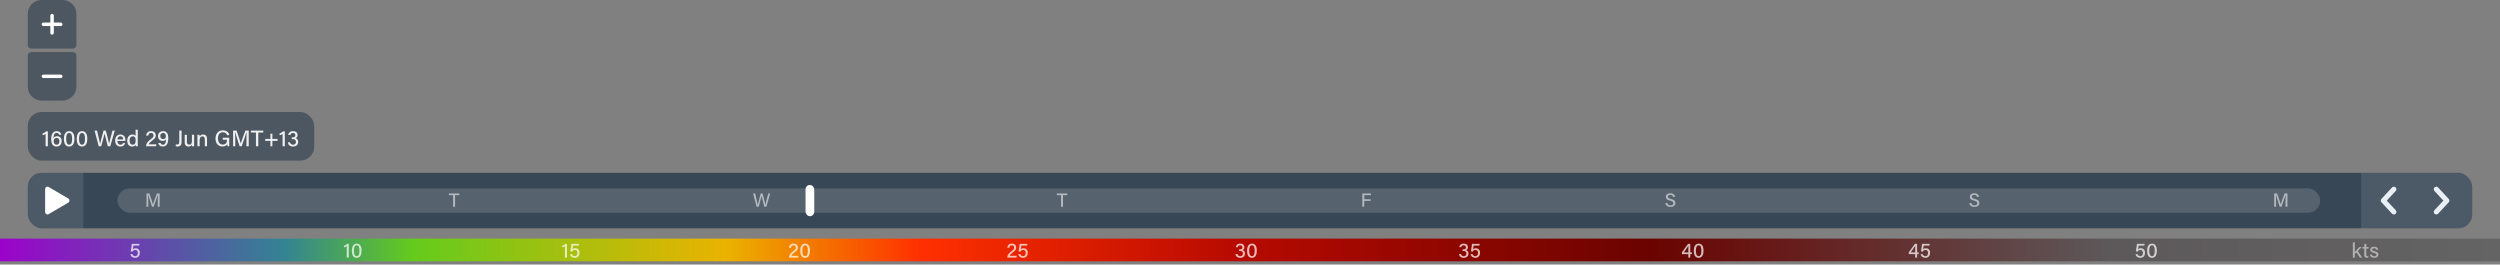
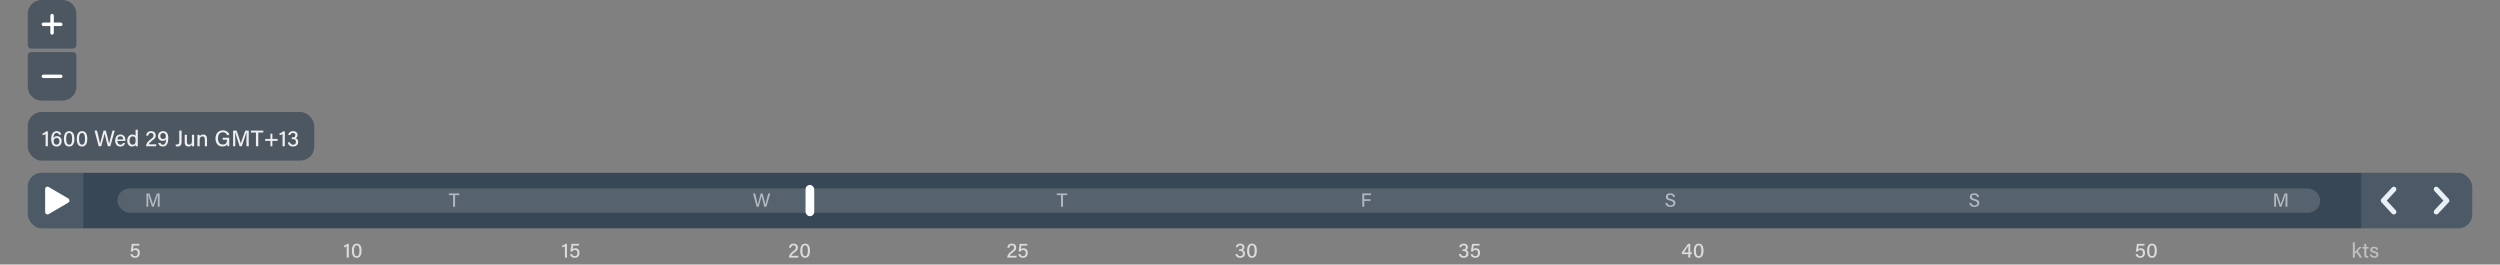
<svg xmlns="http://www.w3.org/2000/svg" width="586" height="62" viewBox="0 0 586 62" fill="none">
  <rect x="0" y="0" width="586" height="62" fill="#808080" stroke="none" />
-   <path d="M0 55.93H586V61.251H0V55.93Z" fill="url(#paint0_linear_3_51)" />
  <path opacity="0.9" d="M187.09 60.377H184.932V60.347C184.932 59.864 185.23 59.39 185.899 58.887C186.402 58.506 186.538 58.379 186.538 58.042C186.538 57.725 186.377 57.5 186.011 57.5C185.635 57.5 185.469 57.7 185.406 58.072H184.937C184.99 57.525 185.342 57.105 186.011 57.105C186.753 57.105 187.032 57.574 187.032 58.028C187.032 58.511 186.827 58.711 186.236 59.161C185.801 59.493 185.576 59.732 185.503 59.962H187.159L187.09 60.377ZM188.732 57.105C189.601 57.105 189.865 57.91 189.865 58.746C189.865 59.561 189.625 60.435 188.717 60.435C187.828 60.435 187.574 59.61 187.574 58.77C187.574 57.935 187.853 57.105 188.732 57.105ZM188.737 57.505C188.199 57.505 188.077 58.062 188.077 58.77C188.077 59.376 188.18 60.035 188.722 60.035C189.269 60.035 189.357 59.41 189.357 58.75C189.357 58.13 189.259 57.505 188.737 57.505Z" fill="white" fill-opacity="0.8" />
  <path opacity="0.9" d="M238.259 60.377H236.101V60.347C236.101 59.864 236.399 59.39 237.068 58.887C237.571 58.506 237.707 58.379 237.707 58.042C237.707 57.725 237.546 57.5 237.18 57.5C236.804 57.5 236.638 57.7 236.575 58.072H236.106C236.159 57.525 236.511 57.105 237.18 57.105C237.922 57.105 238.201 57.574 238.201 58.028C238.201 58.511 237.996 58.711 237.405 59.161C236.97 59.493 236.745 59.732 236.672 59.962H238.328L238.259 60.377ZM240.815 57.163L240.747 57.574H239.414C239.389 57.818 239.311 58.267 239.282 58.433C239.414 58.291 239.619 58.189 239.936 58.189C240.532 58.189 240.908 58.609 240.908 59.258C240.908 59.883 240.576 60.435 239.785 60.435C239.199 60.435 238.774 60.118 238.691 59.566H239.175C239.248 59.844 239.448 60.044 239.8 60.044C240.215 60.044 240.42 59.747 240.42 59.292C240.42 58.892 240.259 58.594 239.824 58.594C239.453 58.594 239.302 58.75 239.194 58.995L238.75 58.916C238.843 58.501 238.97 57.574 239.018 57.163H240.815Z" fill="white" fill-opacity="0.8" />
  <path opacity="0.9" d="M290.132 57.94H289.669C289.717 57.544 290.001 57.105 290.709 57.105C291.392 57.105 291.7 57.515 291.7 57.945C291.7 58.335 291.466 58.536 291.275 58.609V58.619C291.549 58.711 291.832 58.941 291.832 59.424C291.832 59.927 291.524 60.435 290.699 60.435C289.942 60.435 289.629 59.962 289.586 59.532H290.059C290.118 59.805 290.323 60.044 290.718 60.044C291.153 60.044 291.339 59.756 291.339 59.424C291.339 59.024 291.099 58.829 290.675 58.829H290.435V58.443H290.64C291.041 58.443 291.217 58.291 291.217 57.964C291.217 57.691 291.031 57.5 290.694 57.5C290.318 57.5 290.186 57.7 290.132 57.94ZM293.467 57.105C294.336 57.105 294.6 57.91 294.6 58.746C294.6 59.561 294.36 60.435 293.452 60.435C292.563 60.435 292.309 59.61 292.309 58.77C292.309 57.935 292.588 57.105 293.467 57.105ZM293.471 57.505C292.934 57.505 292.812 58.062 292.812 58.77C292.812 59.376 292.915 60.035 293.457 60.035C294.004 60.035 294.092 59.41 294.092 58.75C294.092 58.13 293.994 57.505 293.471 57.505Z" fill="white" fill-opacity="0.8" />
  <path opacity="0.9" d="M342.52 57.94H342.056C342.105 57.544 342.388 57.105 343.096 57.105C343.78 57.105 344.088 57.515 344.088 57.945C344.088 58.335 343.853 58.536 343.663 58.609V58.619C343.936 58.711 344.22 58.941 344.22 59.424C344.22 59.927 343.912 60.435 343.087 60.435C342.33 60.435 342.017 59.962 341.973 59.532H342.447C342.506 59.805 342.711 60.044 343.106 60.044C343.541 60.044 343.726 59.756 343.726 59.424C343.726 59.024 343.487 58.829 343.062 58.829H342.823V58.443H343.028C343.429 58.443 343.604 58.291 343.604 57.964C343.604 57.691 343.419 57.5 343.082 57.5C342.706 57.5 342.574 57.7 342.52 57.94ZM346.836 57.163L346.768 57.574H345.434C345.41 57.818 345.332 58.267 345.303 58.433C345.434 58.291 345.64 58.189 345.957 58.189C346.553 58.189 346.929 58.609 346.929 59.258C346.929 59.883 346.597 60.435 345.806 60.435C345.22 60.435 344.795 60.118 344.712 59.566H345.195C345.268 59.844 345.469 60.044 345.82 60.044C346.235 60.044 346.44 59.747 346.44 59.292C346.44 58.892 346.279 58.594 345.845 58.594C345.473 58.594 345.322 58.75 345.215 58.995L344.77 58.916C344.863 58.501 344.99 57.574 345.039 57.163H346.836Z" fill="white" fill-opacity="0.8" />
  <path opacity="0.9" d="M396.199 60.377H395.74V59.571H394.241V59.141L395.682 57.163H396.199V59.166H396.609L396.556 59.571H396.199V60.377ZM395.74 59.166V58.399C395.74 58.13 395.745 57.837 395.755 57.627C395.623 57.881 395.037 58.692 394.7 59.166H395.74ZM398.175 57.105C399.045 57.105 399.308 57.91 399.308 58.746C399.308 59.561 399.069 60.435 398.161 60.435C397.272 60.435 397.018 59.61 397.018 58.77C397.018 57.935 397.296 57.105 398.175 57.105ZM398.18 57.505C397.643 57.505 397.521 58.062 397.521 58.77C397.521 59.376 397.624 60.035 398.166 60.035C398.712 60.035 398.8 59.41 398.8 58.75C398.8 58.13 398.703 57.505 398.18 57.505Z" fill="white" fill-opacity="0.8" />
-   <path opacity="0.9" d="M449.368 60.377H448.909V59.571H447.41V59.141L448.851 57.163H449.368V59.166H449.778L449.725 59.571H449.368V60.377ZM448.909 59.166V58.399C448.909 58.13 448.914 57.837 448.924 57.627C448.792 57.881 448.206 58.692 447.869 59.166H448.909ZM452.326 57.163L452.258 57.574H450.924C450.9 57.818 450.822 58.267 450.793 58.433C450.924 58.291 451.129 58.189 451.447 58.189C452.043 58.189 452.419 58.609 452.419 59.258C452.419 59.883 452.087 60.435 451.296 60.435C450.71 60.435 450.285 60.118 450.202 59.566H450.685C450.758 59.844 450.959 60.044 451.31 60.044C451.725 60.044 451.93 59.747 451.93 59.292C451.93 58.892 451.769 58.594 451.335 58.594C450.963 58.594 450.812 58.75 450.705 58.995L450.26 58.916C450.353 58.501 450.48 57.574 450.529 57.163H452.326Z" fill="white" fill-opacity="0.8" />
  <path opacity="0.9" d="M502.701 57.163L502.632 57.574H501.299C501.275 57.818 501.197 58.267 501.167 58.433C501.299 58.291 501.504 58.189 501.822 58.189C502.418 58.189 502.794 58.609 502.794 59.258C502.794 59.883 502.461 60.435 501.67 60.435C501.084 60.435 500.66 60.118 500.577 59.566H501.06C501.133 59.844 501.333 60.044 501.685 60.044C502.1 60.044 502.305 59.747 502.305 59.292C502.305 58.892 502.144 58.594 501.709 58.594C501.338 58.594 501.187 58.75 501.08 58.995L500.635 58.916C500.728 58.501 500.855 57.574 500.904 57.163H502.701ZM504.437 57.105C505.307 57.105 505.57 57.91 505.57 58.746C505.57 59.561 505.331 60.435 504.423 60.435C503.534 60.435 503.28 59.61 503.28 58.77C503.28 57.935 503.558 57.105 504.437 57.105ZM504.442 57.505C503.905 57.505 503.783 58.062 503.783 58.77C503.783 59.376 503.886 60.035 504.428 60.035C504.975 60.035 505.063 59.41 505.063 58.75C505.063 58.13 504.965 57.505 504.442 57.505Z" fill="white" fill-opacity="0.8" />
  <path d="M551.981 56.797V59.048C552.186 58.804 552.689 58.267 553.026 57.891H553.593L552.67 58.853L553.695 60.377H553.139L552.343 59.161L551.981 59.512V60.377H551.503V56.797H551.981ZM553.761 58.272V57.891H554.181V57.168H554.659V57.891H555.197V58.272H554.659V59.683C554.659 59.918 554.718 60.03 554.938 60.03C554.996 60.03 555.079 60.03 555.143 60.01V60.367C555.031 60.406 554.879 60.411 554.757 60.411C554.347 60.411 554.181 60.201 554.181 59.781V58.272H553.761ZM555.48 59.659H555.958C556.022 59.918 556.217 60.064 556.54 60.064C556.881 60.064 557.013 59.922 557.013 59.712C557.013 59.493 556.901 59.395 556.452 59.283C555.719 59.107 555.578 58.882 555.578 58.541C555.578 58.189 555.836 57.832 556.496 57.832C557.16 57.832 557.419 58.213 557.448 58.555H556.989C556.955 58.409 556.847 58.194 556.476 58.194C556.149 58.194 556.051 58.35 556.051 58.501C556.051 58.677 556.149 58.76 556.593 58.868C557.365 59.048 557.506 59.307 557.506 59.673C557.506 60.108 557.17 60.435 556.52 60.435C555.856 60.435 555.543 60.103 555.48 59.659Z" fill="white" fill-opacity="0.5" />
  <path opacity="0.9" d="M32.694 57.163L32.626 57.574H31.293C31.268 57.818 31.19 58.267 31.161 58.433C31.293 58.291 31.498 58.189 31.815 58.189C32.411 58.189 32.787 58.609 32.787 59.258C32.787 59.883 32.455 60.435 31.664 60.435C31.078 60.435 30.653 60.118 30.57 59.566H31.054C31.127 59.844 31.327 60.044 31.679 60.044C32.094 60.044 32.299 59.747 32.299 59.292C32.299 58.892 32.138 58.594 31.703 58.594C31.332 58.594 31.181 58.75 31.073 58.995L30.629 58.916C30.722 58.501 30.849 57.574 30.897 57.163H32.694Z" fill="white" fill-opacity="0.8" />
  <path opacity="0.9" d="M81.761 60.377H81.272V57.73C81.116 57.837 80.799 57.955 80.623 57.984V57.603C80.882 57.539 81.189 57.359 81.404 57.149H81.761V60.377ZM83.627 57.105C84.496 57.105 84.76 57.91 84.76 58.746C84.76 59.561 84.52 60.435 83.612 60.435C82.723 60.435 82.469 59.61 82.469 58.77C82.469 57.935 82.748 57.105 83.627 57.105ZM83.632 57.505C83.094 57.505 82.972 58.062 82.972 58.77C82.972 59.376 83.075 60.035 83.617 60.035C84.164 60.035 84.252 59.41 84.252 58.75C84.252 58.13 84.154 57.505 83.632 57.505Z" fill="white" fill-opacity="0.8" />
  <path opacity="0.9" d="M132.898 60.377H132.41V57.73C132.254 57.837 131.936 57.955 131.761 57.984V57.603C132.019 57.539 132.327 57.359 132.542 57.149H132.898V60.377ZM135.746 57.163L135.677 57.574H134.344C134.32 57.818 134.242 58.267 134.212 58.433C134.344 58.291 134.549 58.189 134.867 58.189C135.463 58.189 135.839 58.609 135.839 59.258C135.839 59.883 135.507 60.435 134.715 60.435C134.129 60.435 133.705 60.118 133.622 59.566H134.105C134.178 59.844 134.378 60.044 134.73 60.044C135.145 60.044 135.35 59.747 135.35 59.292C135.35 58.892 135.189 58.594 134.754 58.594C134.383 58.594 134.232 58.75 134.125 58.995L133.68 58.916C133.773 58.501 133.9 57.574 133.949 57.163H135.746Z" fill="white" fill-opacity="0.8" />
  <rect x="6.51" y="26.258" width="67.146" height="11.394" rx="3.256" fill="#1A2F43" fill-opacity="0.5" />
  <path d="M11.215 34.285H10.686V31.418C10.517 31.534 10.173 31.661 9.983 31.693V31.28C10.263 31.212 10.596 31.016 10.829 30.788H11.215V34.285ZM14.352 31.582H13.839C13.776 31.344 13.627 31.159 13.278 31.159C12.718 31.159 12.538 31.688 12.522 32.37C12.665 32.137 12.924 31.915 13.384 31.915C14.056 31.915 14.458 32.402 14.458 33.074C14.458 33.772 14.04 34.349 13.262 34.349C12.294 34.349 12.003 33.571 12.003 32.592C12.003 31.64 12.316 30.741 13.305 30.741C14.019 30.741 14.31 31.206 14.352 31.582ZM13.257 33.915C13.733 33.915 13.929 33.534 13.929 33.116C13.929 32.74 13.781 32.344 13.268 32.344C12.855 32.344 12.575 32.603 12.575 33.105C12.575 33.391 12.718 33.915 13.257 33.915ZM16.223 30.741C17.164 30.741 17.45 31.614 17.45 32.518C17.45 33.402 17.191 34.349 16.207 34.349C15.244 34.349 14.969 33.455 14.969 32.545C14.969 31.64 15.27 30.741 16.223 30.741ZM16.228 31.174C15.646 31.174 15.514 31.778 15.514 32.545C15.514 33.201 15.625 33.915 16.212 33.915C16.805 33.915 16.9 33.238 16.9 32.523C16.9 31.852 16.794 31.174 16.228 31.174ZM19.24 30.741C20.181 30.741 20.467 31.614 20.467 32.518C20.467 33.402 20.208 34.349 19.224 34.349C18.261 34.349 17.986 33.455 17.986 32.545C17.986 31.64 18.288 30.741 19.24 30.741ZM19.245 31.174C18.663 31.174 18.531 31.778 18.531 32.545C18.531 33.201 18.642 33.915 19.229 33.915C19.822 33.915 19.917 33.238 19.917 32.523C19.917 31.852 19.811 31.174 19.245 31.174ZM23.718 34.285H23.141L22.162 30.608H22.744C23.04 31.904 23.39 33.28 23.453 33.698H23.458C23.564 33.185 24.04 31.54 24.273 30.608H24.797C25.008 31.407 25.484 33.19 25.574 33.677H25.58C25.701 33.005 26.183 31.333 26.373 30.608H26.907L25.849 34.285H25.273C25.056 33.444 24.611 31.804 24.511 31.328H24.506C24.395 31.894 23.945 33.46 23.718 34.285ZM29.386 33.037H27.513C27.519 33.544 27.773 33.92 28.212 33.92C28.614 33.92 28.746 33.719 28.825 33.529H29.349C29.243 33.873 28.958 34.349 28.196 34.349C27.344 34.349 26.99 33.666 26.99 32.968C26.99 32.158 27.397 31.529 28.227 31.529C29.106 31.529 29.397 32.222 29.397 32.815C29.397 32.899 29.397 32.963 29.386 33.037ZM27.529 32.682H28.873C28.868 32.264 28.661 31.931 28.222 31.931C27.767 31.931 27.572 32.243 27.529 32.682ZM31.778 30.407H32.296V33.529C32.296 33.777 32.296 34.026 32.302 34.285H31.799C31.789 34.211 31.778 34.021 31.778 33.92C31.646 34.19 31.381 34.349 30.947 34.349C30.254 34.349 29.826 33.788 29.826 32.968C29.826 32.137 30.286 31.529 31.037 31.529C31.492 31.529 31.704 31.709 31.778 31.857V30.407ZM30.366 32.952C30.366 33.576 30.656 33.915 31.064 33.915C31.672 33.915 31.794 33.46 31.794 32.904C31.794 32.333 31.683 31.963 31.101 31.963C30.641 31.963 30.366 32.322 30.366 32.952ZM36.577 34.285H34.239V34.253C34.239 33.73 34.561 33.217 35.286 32.672C35.831 32.259 35.979 32.121 35.979 31.756C35.979 31.413 35.804 31.169 35.408 31.169C35 31.169 34.821 31.386 34.752 31.788H34.244C34.302 31.196 34.683 30.741 35.408 30.741C36.212 30.741 36.513 31.248 36.513 31.741C36.513 32.264 36.291 32.481 35.651 32.968C35.18 33.328 34.937 33.587 34.858 33.836H36.651L36.577 34.285ZM37.091 33.502H37.62C37.716 33.772 37.88 33.92 38.213 33.92C38.853 33.92 38.911 33.063 38.927 32.635C38.768 32.91 38.472 33.026 38.118 33.026C37.451 33.026 37.038 32.555 37.038 31.915C37.038 31.27 37.472 30.741 38.229 30.741C39.118 30.741 39.446 31.439 39.446 32.349C39.446 33.275 39.245 34.343 38.192 34.343C37.472 34.343 37.171 33.915 37.091 33.502ZM38.224 31.169C37.774 31.169 37.573 31.492 37.573 31.894C37.573 32.322 37.816 32.598 38.213 32.598C38.668 32.598 38.88 32.365 38.88 31.915C38.88 31.698 38.795 31.169 38.224 31.169ZM42.566 30.608V33.195C42.566 34.026 42.249 34.338 41.598 34.338C41.45 34.338 41.302 34.322 41.191 34.301V33.851C41.259 33.862 41.418 33.873 41.534 33.873C41.963 33.873 42.021 33.56 42.021 33.217V30.608H42.566ZM45.505 31.592V33.502C45.505 33.761 45.51 34.111 45.51 34.285H45.002C44.992 34.216 44.986 34.052 44.986 33.899C44.849 34.19 44.595 34.349 44.187 34.349C43.711 34.349 43.293 34.1 43.293 33.359V31.592H43.812V33.248C43.812 33.592 43.917 33.904 44.341 33.904C44.806 33.904 44.986 33.65 44.986 33V31.592H45.505ZM46.275 34.285V32.27C46.275 32.037 46.275 31.799 46.269 31.592H46.777C46.788 31.672 46.798 31.936 46.798 32.016C46.899 31.793 47.121 31.529 47.629 31.529C48.142 31.529 48.528 31.846 48.528 32.555V34.285H48.01V32.619C48.01 32.233 47.862 31.968 47.465 31.968C46.994 31.968 46.798 32.317 46.798 32.846V34.285H46.275ZM53.735 32.285V34.285H53.322C53.296 34.206 53.28 34.052 53.27 33.814C53.1 34.079 52.778 34.338 52.143 34.338C51.08 34.338 50.513 33.534 50.513 32.486C50.513 31.386 51.122 30.555 52.243 30.555C53.111 30.555 53.656 31.032 53.756 31.682H53.212C53.095 31.307 52.82 31.005 52.233 31.005C51.397 31.005 51.085 31.677 51.085 32.46C51.085 33.195 51.407 33.883 52.217 33.883C53.01 33.883 53.201 33.354 53.201 32.788V32.751H52.212V32.285H53.735ZM57.767 34.285V32.756C57.767 32.084 57.778 31.386 57.794 30.995H57.773C57.614 31.619 57.059 33.132 56.651 34.285H56.17C55.863 33.333 55.291 31.635 55.127 30.989H55.106C55.138 31.413 55.149 32.217 55.149 32.846V34.285H54.641V30.608H55.456C55.847 31.719 56.318 33.137 56.445 33.619H56.45C56.54 33.243 57.101 31.688 57.513 30.608H58.302V34.285H57.767ZM59.99 34.285V31.074H58.815V30.608H61.714V31.074H60.54V34.285H59.99ZM63.389 31.333H63.843V32.571H65.066V33.021H63.843V34.285H63.389V33.021H62.161V32.571H63.389V31.333ZM66.763 34.285H66.234V31.418C66.065 31.534 65.721 31.661 65.53 31.693V31.28C65.811 31.212 66.144 31.016 66.377 30.788H66.763V34.285ZM68.06 31.645H67.558C67.611 31.217 67.918 30.741 68.685 30.741C69.425 30.741 69.759 31.185 69.759 31.651C69.759 32.074 69.505 32.291 69.298 32.37V32.381C69.595 32.481 69.901 32.73 69.901 33.254C69.901 33.798 69.568 34.349 68.674 34.349C67.854 34.349 67.516 33.836 67.468 33.37H67.981C68.045 33.666 68.267 33.925 68.695 33.925C69.166 33.925 69.367 33.613 69.367 33.254C69.367 32.82 69.108 32.608 68.648 32.608H68.388V32.19H68.611C69.044 32.19 69.235 32.026 69.235 31.672C69.235 31.375 69.034 31.169 68.669 31.169C68.261 31.169 68.119 31.386 68.06 31.645Z" fill="#EFEFEF" />
  <path d="M7.324 12.197C6.874 12.197 6.51 12.562 6.51 13.011L6.51 20.328C6.51 22.127 7.967 23.584 9.765 23.584L14.649 23.584C16.447 23.584 17.904 22.127 17.904 20.328L17.904 13.011C17.904 12.562 17.54 12.197 17.09 12.197L7.324 12.197Z" fill="#1A2F43" fill-opacity="0.5" />
  <rect x="9.766" y="17.486" width="4.883" height="0.814" rx="0.407" fill="white" />
  <path d="M7.324 11.387C6.874 11.387 6.51 11.022 6.51 10.573L6.51 3.256C6.51 1.458 7.967 -1.37666e-06 9.765 -1.45729e-06L14.649 -1.67626e-06C16.447 -1.75689e-06 17.904 1.458 17.904 3.256L17.904 10.573C17.904 11.022 17.54 11.387 17.09 11.387L7.324 11.387Z" fill="#1A2F43" fill-opacity="0.5" />
  <rect x="9.766" y="5.29" width="4.883" height="0.814" rx="0.407" fill="white" />
  <rect x="12.614" y="3.254" width="4.88" height="0.814" rx="0.407" transform="rotate(90 12.614 3.254)" fill="white" />
  <rect x="6.51" y="40.5" width="572.978" height="13.022" rx="3.256" fill="#1A2F43" fill-opacity="0.7" />
  <path opacity="0.1" d="M6.51 43.755C6.51 41.957 7.968 40.5 9.766 40.5H19.532V53.522H9.766C7.968 53.522 6.51 52.064 6.51 50.266V43.755Z" fill="white" />
  <path fill-rule="evenodd" clip-rule="evenodd" d="M10.58 44.319C10.58 43.886 11.037 43.614 11.405 43.83L15.999 46.52C16.369 46.737 16.369 47.283 15.999 47.5L11.405 50.19C11.037 50.405 10.58 50.134 10.58 49.7V44.319Z" fill="white" />
  <rect x="188.821" y="43.35" width="2.035" height="7.325" rx="1.017" fill="white" />
  <path opacity="0.1" d="M553.445 40.507H576.234C578.032 40.507 579.489 41.964 579.489 43.762V50.273C579.489 52.071 578.032 53.529 576.234 53.529H553.445V40.507Z" fill="white" />
  <path fill-rule="evenodd" clip-rule="evenodd" d="M570.661 43.918C570.419 44.139 570.403 44.514 570.626 44.754L572.725 47.017L570.626 49.279C570.403 49.52 570.419 49.894 570.661 50.116C570.904 50.337 571.281 50.322 571.504 50.081L573.974 47.418C574.184 47.191 574.184 46.842 573.974 46.616L571.504 43.952C571.281 43.712 570.904 43.696 570.661 43.918Z" fill="#E8EFF5" />
  <path fill-rule="evenodd" clip-rule="evenodd" d="M561.525 43.918C561.768 44.139 561.783 44.514 561.56 44.754L559.462 47.017L561.56 49.279C561.783 49.52 561.768 49.894 561.525 50.116C561.283 50.337 560.906 50.322 560.683 50.081L558.213 47.418C558.003 47.191 558.003 46.842 558.213 46.616L560.683 43.952C560.906 43.712 561.283 43.696 561.525 43.918Z" fill="#E8EFF5" />
  <g opacity="0.5">
    <rect opacity="0.3" x="27.527" y="44.168" width="516.32" height="5.697" rx="2.849" fill="white" />
  </g>
  <path opacity="0.55" d="M106.206 48.46V45.742H105.212V45.349H107.665V45.742H106.671V48.46H106.206Z" fill="white" />
-   <path opacity="0.55" d="M36.976 48.46V47.166C36.976 46.597 36.985 46.007 36.998 45.675H36.981C36.846 46.203 36.376 47.484 36.032 48.46H35.624C35.365 47.654 34.881 46.217 34.742 45.671H34.724C34.751 46.029 34.76 46.709 34.76 47.242V48.46H34.331V45.349H35.02C35.351 46.288 35.75 47.488 35.857 47.895H35.861C35.938 47.578 36.412 46.262 36.761 45.349H37.428V48.46H36.976Z" fill="white" />
+   <path opacity="0.55" d="M36.976 48.46V47.166C36.976 46.597 36.985 46.007 36.998 45.675H36.981C36.846 46.203 36.376 47.484 36.032 48.46H35.624C35.365 47.654 34.881 46.217 34.742 45.671H34.724C34.751 46.029 34.76 46.709 34.76 47.242V48.46H34.331V45.349H35.02C35.351 46.288 35.75 47.488 35.857 47.895H35.861C35.938 47.578 36.412 46.262 36.761 45.349H37.428V48.46Z" fill="white" />
  <path opacity="0.55" d="M177.837 48.46H177.349L176.521 45.349H177.013C177.264 46.445 177.559 47.609 177.613 47.963H177.617C177.707 47.529 178.11 46.136 178.307 45.349H178.75C178.929 46.024 179.332 47.533 179.408 47.945H179.413C179.515 47.376 179.923 45.962 180.084 45.349H180.536L179.641 48.46H179.153C178.969 47.748 178.593 46.36 178.508 45.957H178.504C178.41 46.436 178.029 47.761 177.837 48.46Z" fill="white" />
  <path opacity="0.55" d="M248.705 48.46V45.742H247.711V45.349H250.164V45.742H249.17V48.46H248.705Z" fill="white" />
  <path opacity="0.55" d="M319.327 48.46V45.349H321.355V45.742H319.779V46.705H321.256V47.094H319.779V48.46H319.327Z" fill="white" />
  <path opacity="0.55" d="M390.353 47.587H390.819C390.904 47.945 391.15 48.137 391.584 48.137C392.045 48.137 392.229 47.927 392.229 47.645C392.229 47.345 392.077 47.179 391.472 47.036C390.716 46.852 390.474 46.593 390.474 46.159C390.474 45.68 390.823 45.304 391.526 45.304C392.283 45.304 392.592 45.738 392.636 46.154H392.166C392.117 45.895 391.956 45.671 391.513 45.671C391.155 45.671 390.949 45.828 390.949 46.109C390.949 46.387 391.119 46.499 391.652 46.629C392.542 46.844 392.708 47.188 392.708 47.591C392.708 48.106 392.327 48.5 391.553 48.5C390.77 48.5 390.421 48.079 390.353 47.587Z" fill="white" />
  <path opacity="0.55" d="M461.602 47.587H462.067C462.153 47.945 462.399 48.137 462.833 48.137C463.294 48.137 463.478 47.927 463.478 47.645C463.478 47.345 463.325 47.179 462.721 47.036C461.964 46.852 461.723 46.593 461.723 46.159C461.723 45.68 462.072 45.304 462.775 45.304C463.531 45.304 463.84 45.738 463.885 46.154H463.415C463.366 45.895 463.204 45.671 462.761 45.671C462.403 45.671 462.197 45.828 462.197 46.109C462.197 46.387 462.367 46.499 462.9 46.629C463.791 46.844 463.956 47.188 463.956 47.591C463.956 48.106 463.576 48.5 462.802 48.5C462.018 48.5 461.669 48.079 461.602 47.587Z" fill="white" />
  <path opacity="0.55" d="M535.722 48.46V47.166C535.722 46.597 535.731 46.007 535.744 45.675H535.726C535.592 46.203 535.122 47.484 534.777 48.46H534.37C534.11 47.654 533.627 46.217 533.488 45.671H533.47C533.497 46.029 533.506 46.709 533.506 47.242V48.46H533.076V45.349H533.766C534.097 46.288 534.495 47.488 534.603 47.895H534.607C534.683 47.578 535.158 46.262 535.507 45.349H536.174V48.46H535.722Z" fill="white" />
  <defs>
    <linearGradient id="paint0_linear_3_51" x1="0" y1="61.251" x2="586" y2="61.251" gradientUnits="userSpaceOnUse">
      <stop stop-color="#9C02CA" />
      <stop offset="0.114" stop-color="#338492" />
      <stop offset="0.165" stop-color="#64CB1C" />
      <stop offset="0.29" stop-color="#EAB300" />
      <stop offset="0.368" stop-color="#FF3000" />
      <stop offset="0.495" stop-color="#B70A00" />
      <stop offset="0.66" stop-color="#6A0300" />
      <stop offset="0.846" stop-color="#5D595B" />
      <stop offset="1" stop-color="#646464" />
    </linearGradient>
  </defs>
</svg>